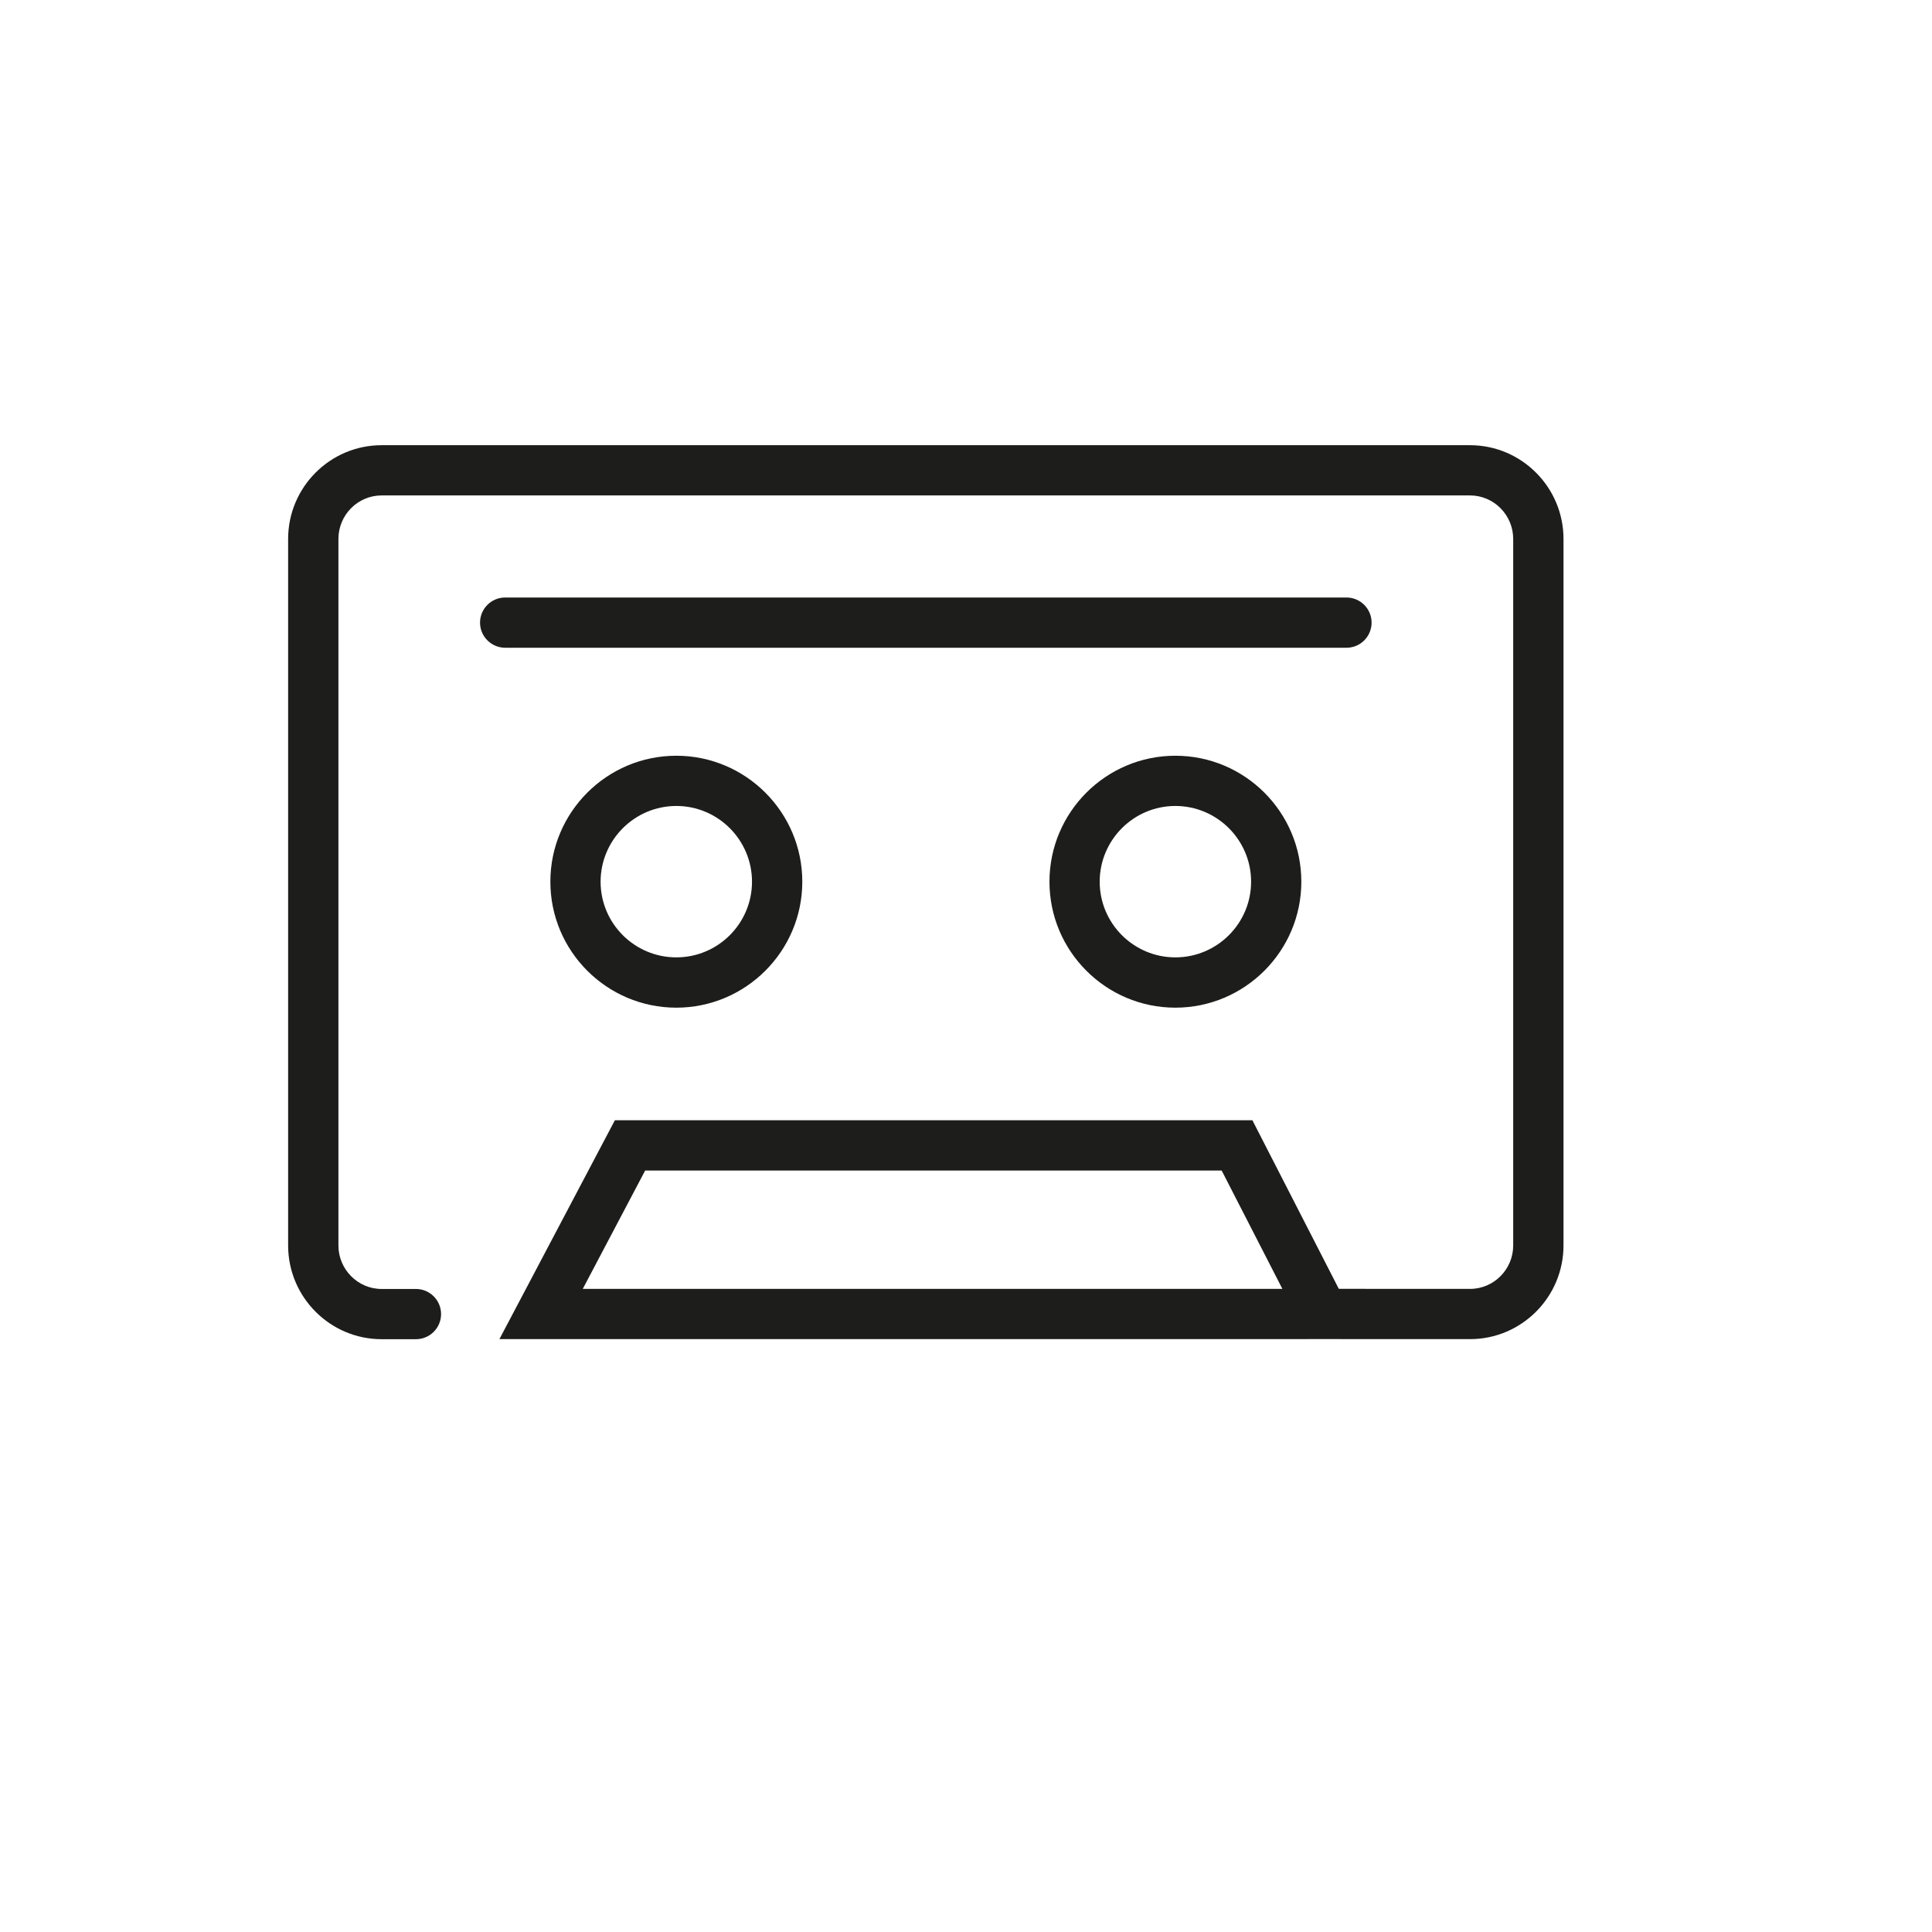
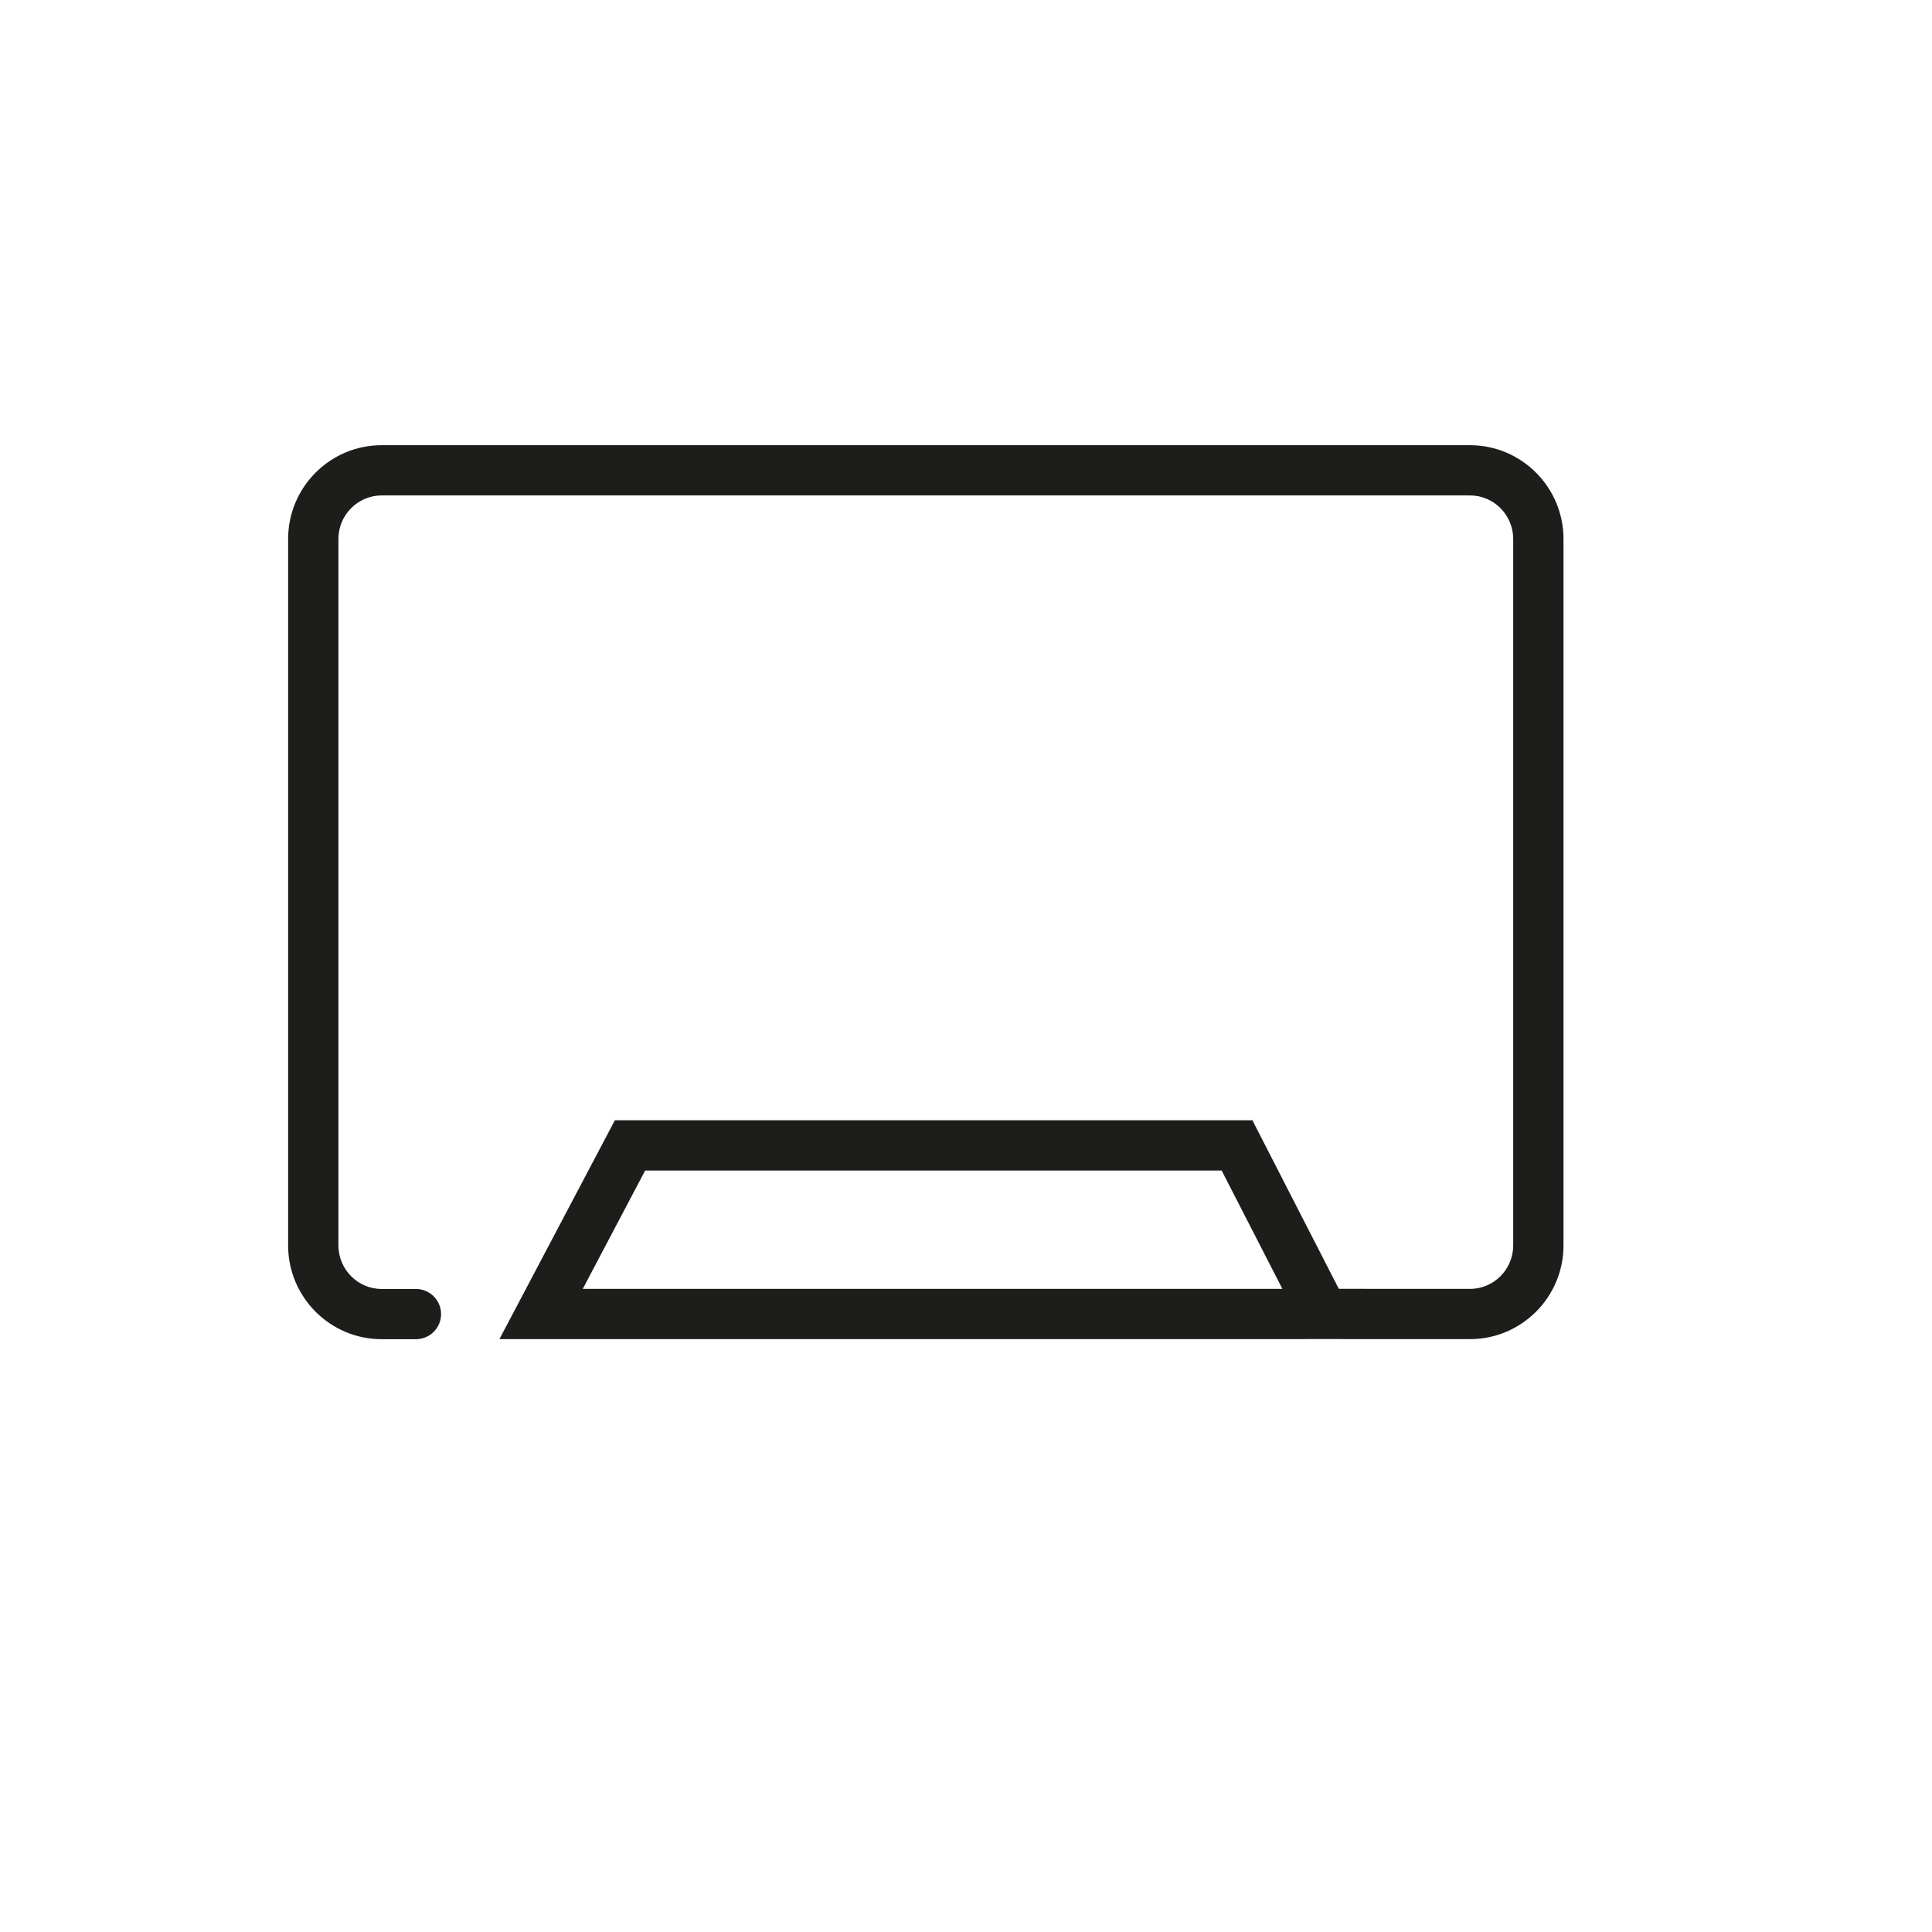
<svg xmlns="http://www.w3.org/2000/svg" version="1.1" id="Layer_1" x="0px" y="0px" viewBox="0 0 300 300" style="enable-background:new 0 0 300 300;" xml:space="preserve">
  <style type="text/css">
	.st0{fill:#1D1D1B;}
</style>
  <g>
    <g>
-       <path class="st0" d="M209.09,100.58H78.44c-2.15,0-3.9-1.75-3.9-3.9s1.75-3.9,3.9-3.9h130.64c2.15,0,3.9,1.75,3.9,3.9    S211.24,100.58,209.09,100.58z" />
      <g>
-         <path class="st0" d="M105.02,156.47c-10.79,0-19.56-8.77-19.56-19.56c0-10.79,8.77-19.56,19.56-19.56     c10.78,0,19.56,8.77,19.56,19.56C124.58,147.69,115.8,156.47,105.02,156.47z M105.02,125.15c-6.48,0-11.76,5.28-11.76,11.76     s5.27,11.75,11.76,11.75c6.48,0,11.75-5.27,11.75-11.75S111.5,125.15,105.02,125.15z" />
-         <path class="st0" d="M182.51,156.47c-10.78,0-19.55-8.77-19.55-19.56c0-10.79,8.77-19.56,19.55-19.56     c10.79,0,19.56,8.77,19.56,19.56C202.07,147.69,193.29,156.47,182.51,156.47z M182.51,125.15c-6.48,0-11.75,5.28-11.75,11.76     s5.27,11.75,11.75,11.75c6.48,0,11.76-5.27,11.76-11.75S188.99,125.15,182.51,125.15z" />
-       </g>
+         </g>
      <path class="st0" d="M228.26,207.94l-25.14-0.01c-0.1,0.01-0.21,0.01-0.32,0.01H77.55l17.93-33.99h98.99l13.42,26.18l20.37,0.01    c3.7,0,6.71-3.03,6.71-6.76V83.69c0-3.72-3.01-6.76-6.71-6.76h-169c-3.7,0-6.71,3.03-6.71,6.76v109.7c0,3.72,3.01,6.76,6.71,6.76    h5.33c2.15,0,3.9,1.75,3.9,3.9s-1.75,3.9-3.9,3.9h-5.33c-8,0-14.52-6.53-14.52-14.56V83.69c0-8.03,6.51-14.56,14.52-14.56h169    c8,0,14.52,6.53,14.52,14.56v109.7C242.78,201.41,236.27,207.94,228.26,207.94z M90.49,200.14h108.64l-9.43-18.38h-89.52    L90.49,200.14z" />
    </g>
  </g>
</svg>